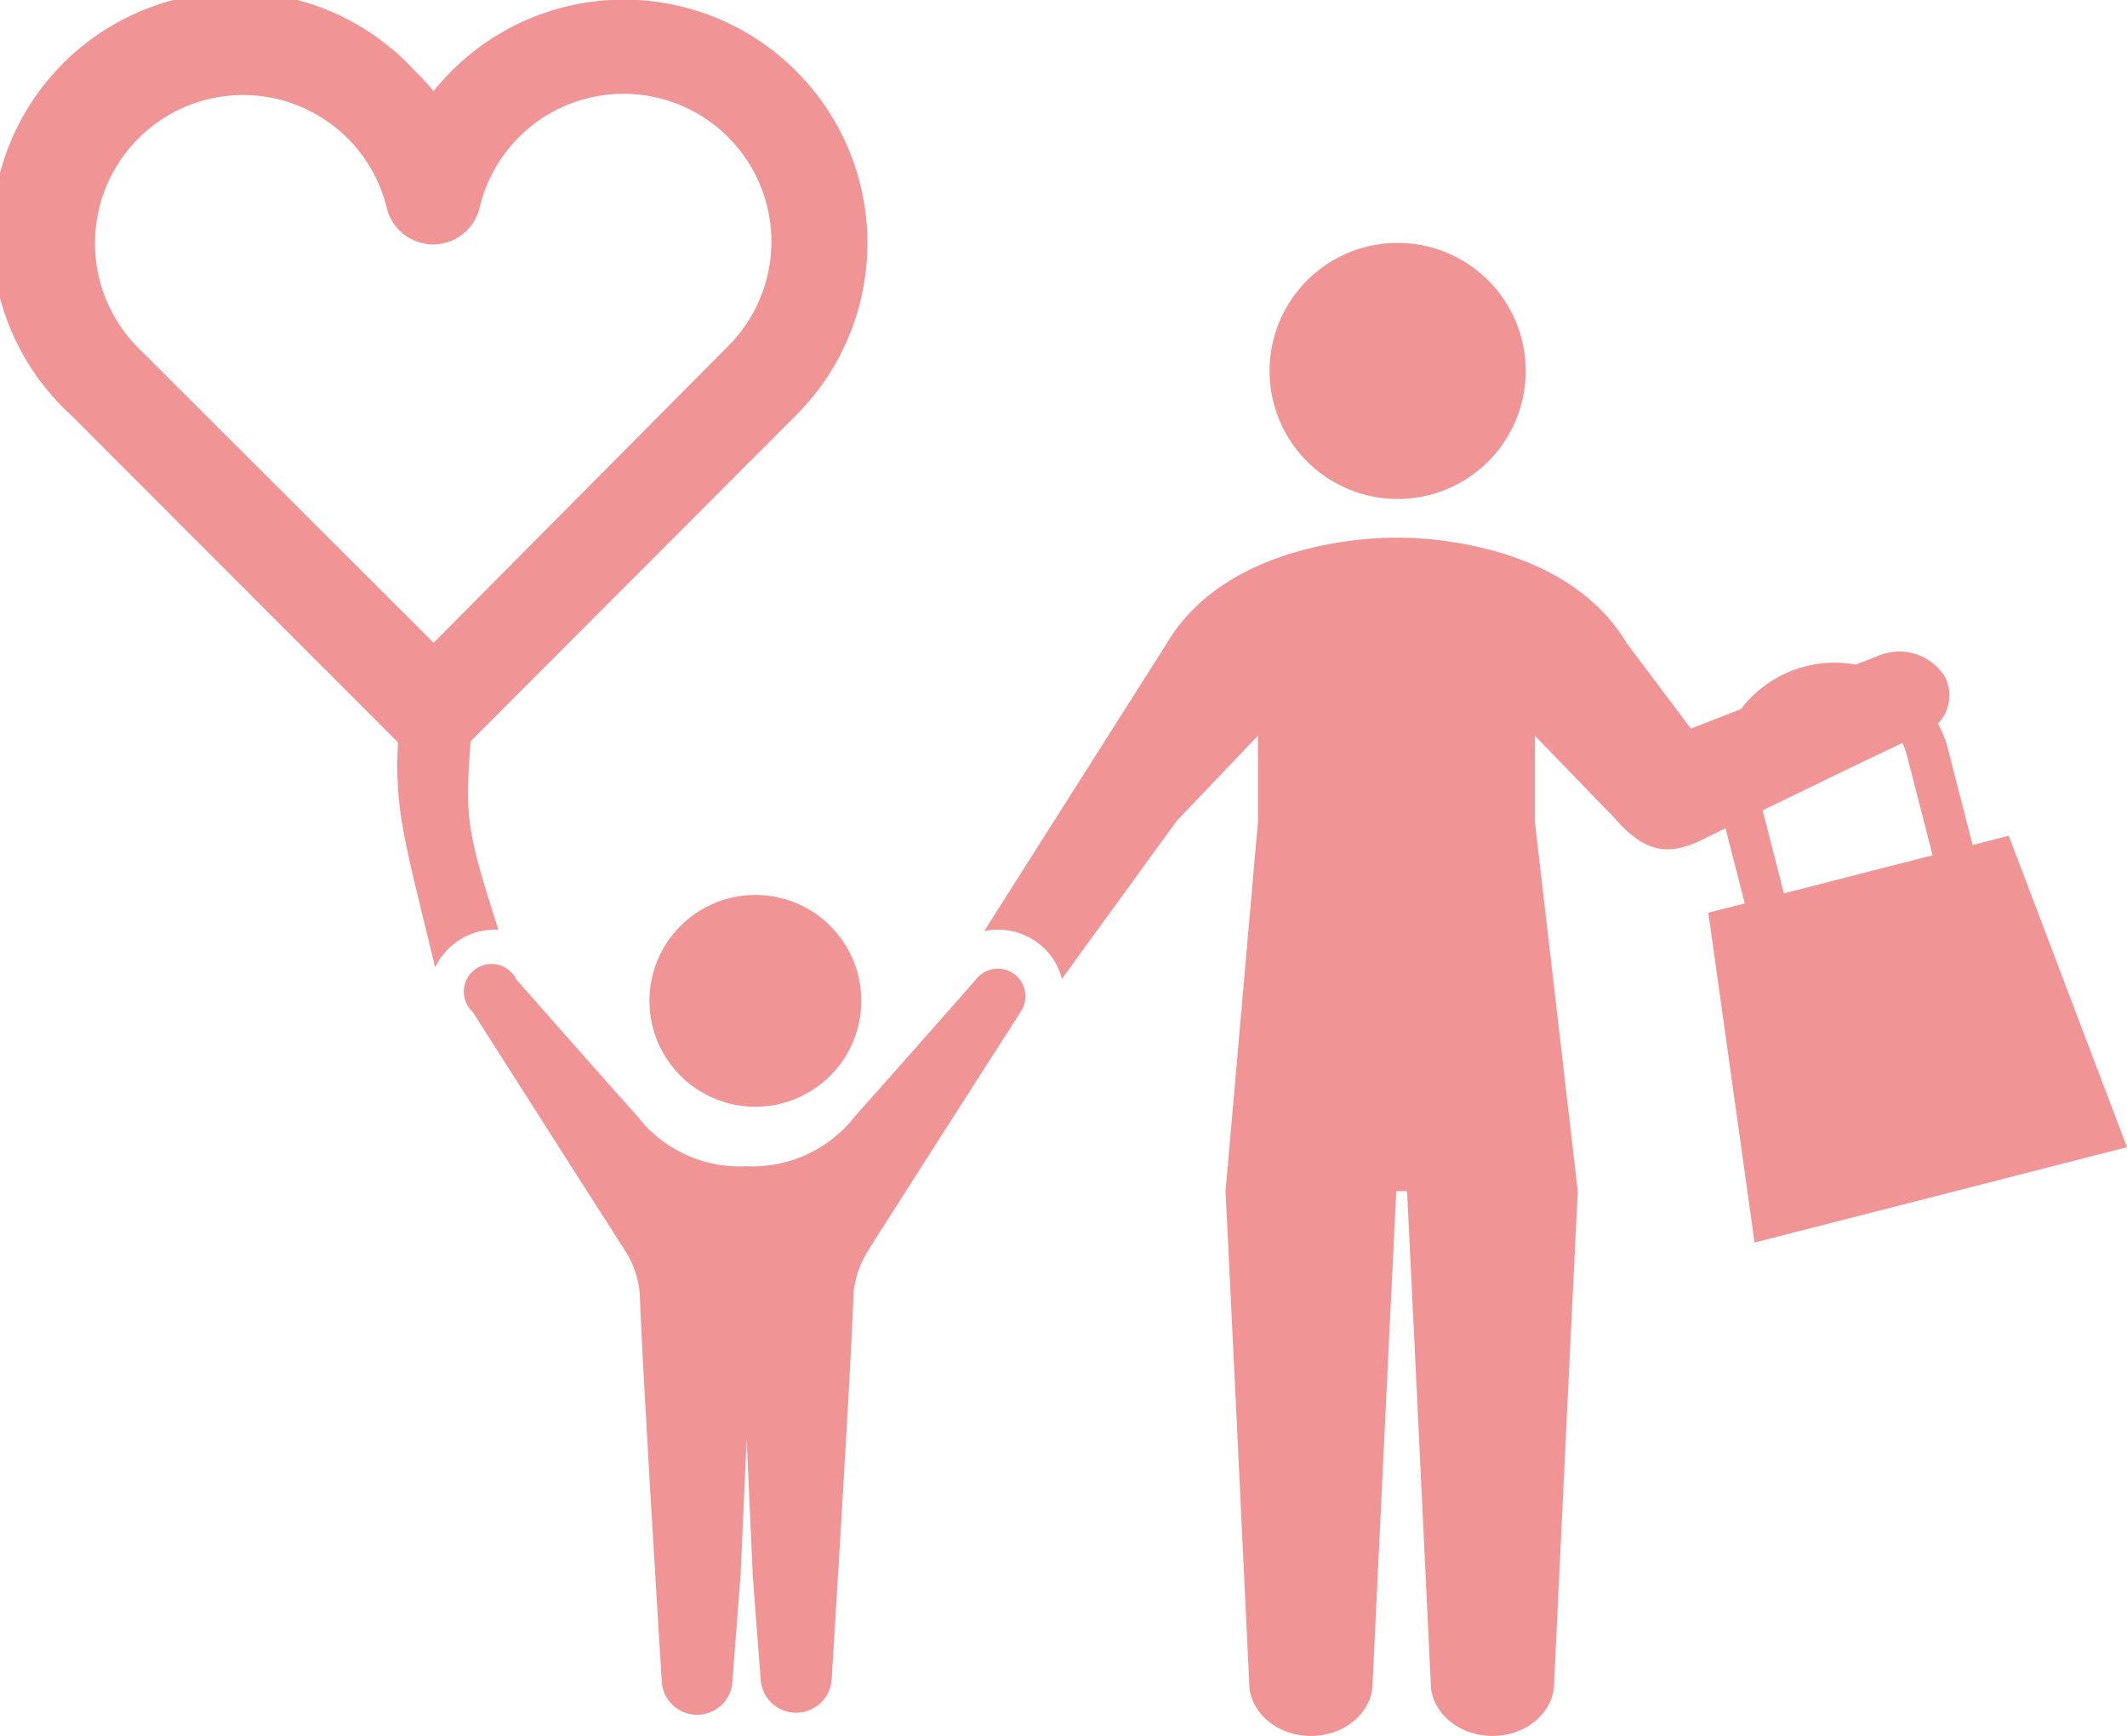
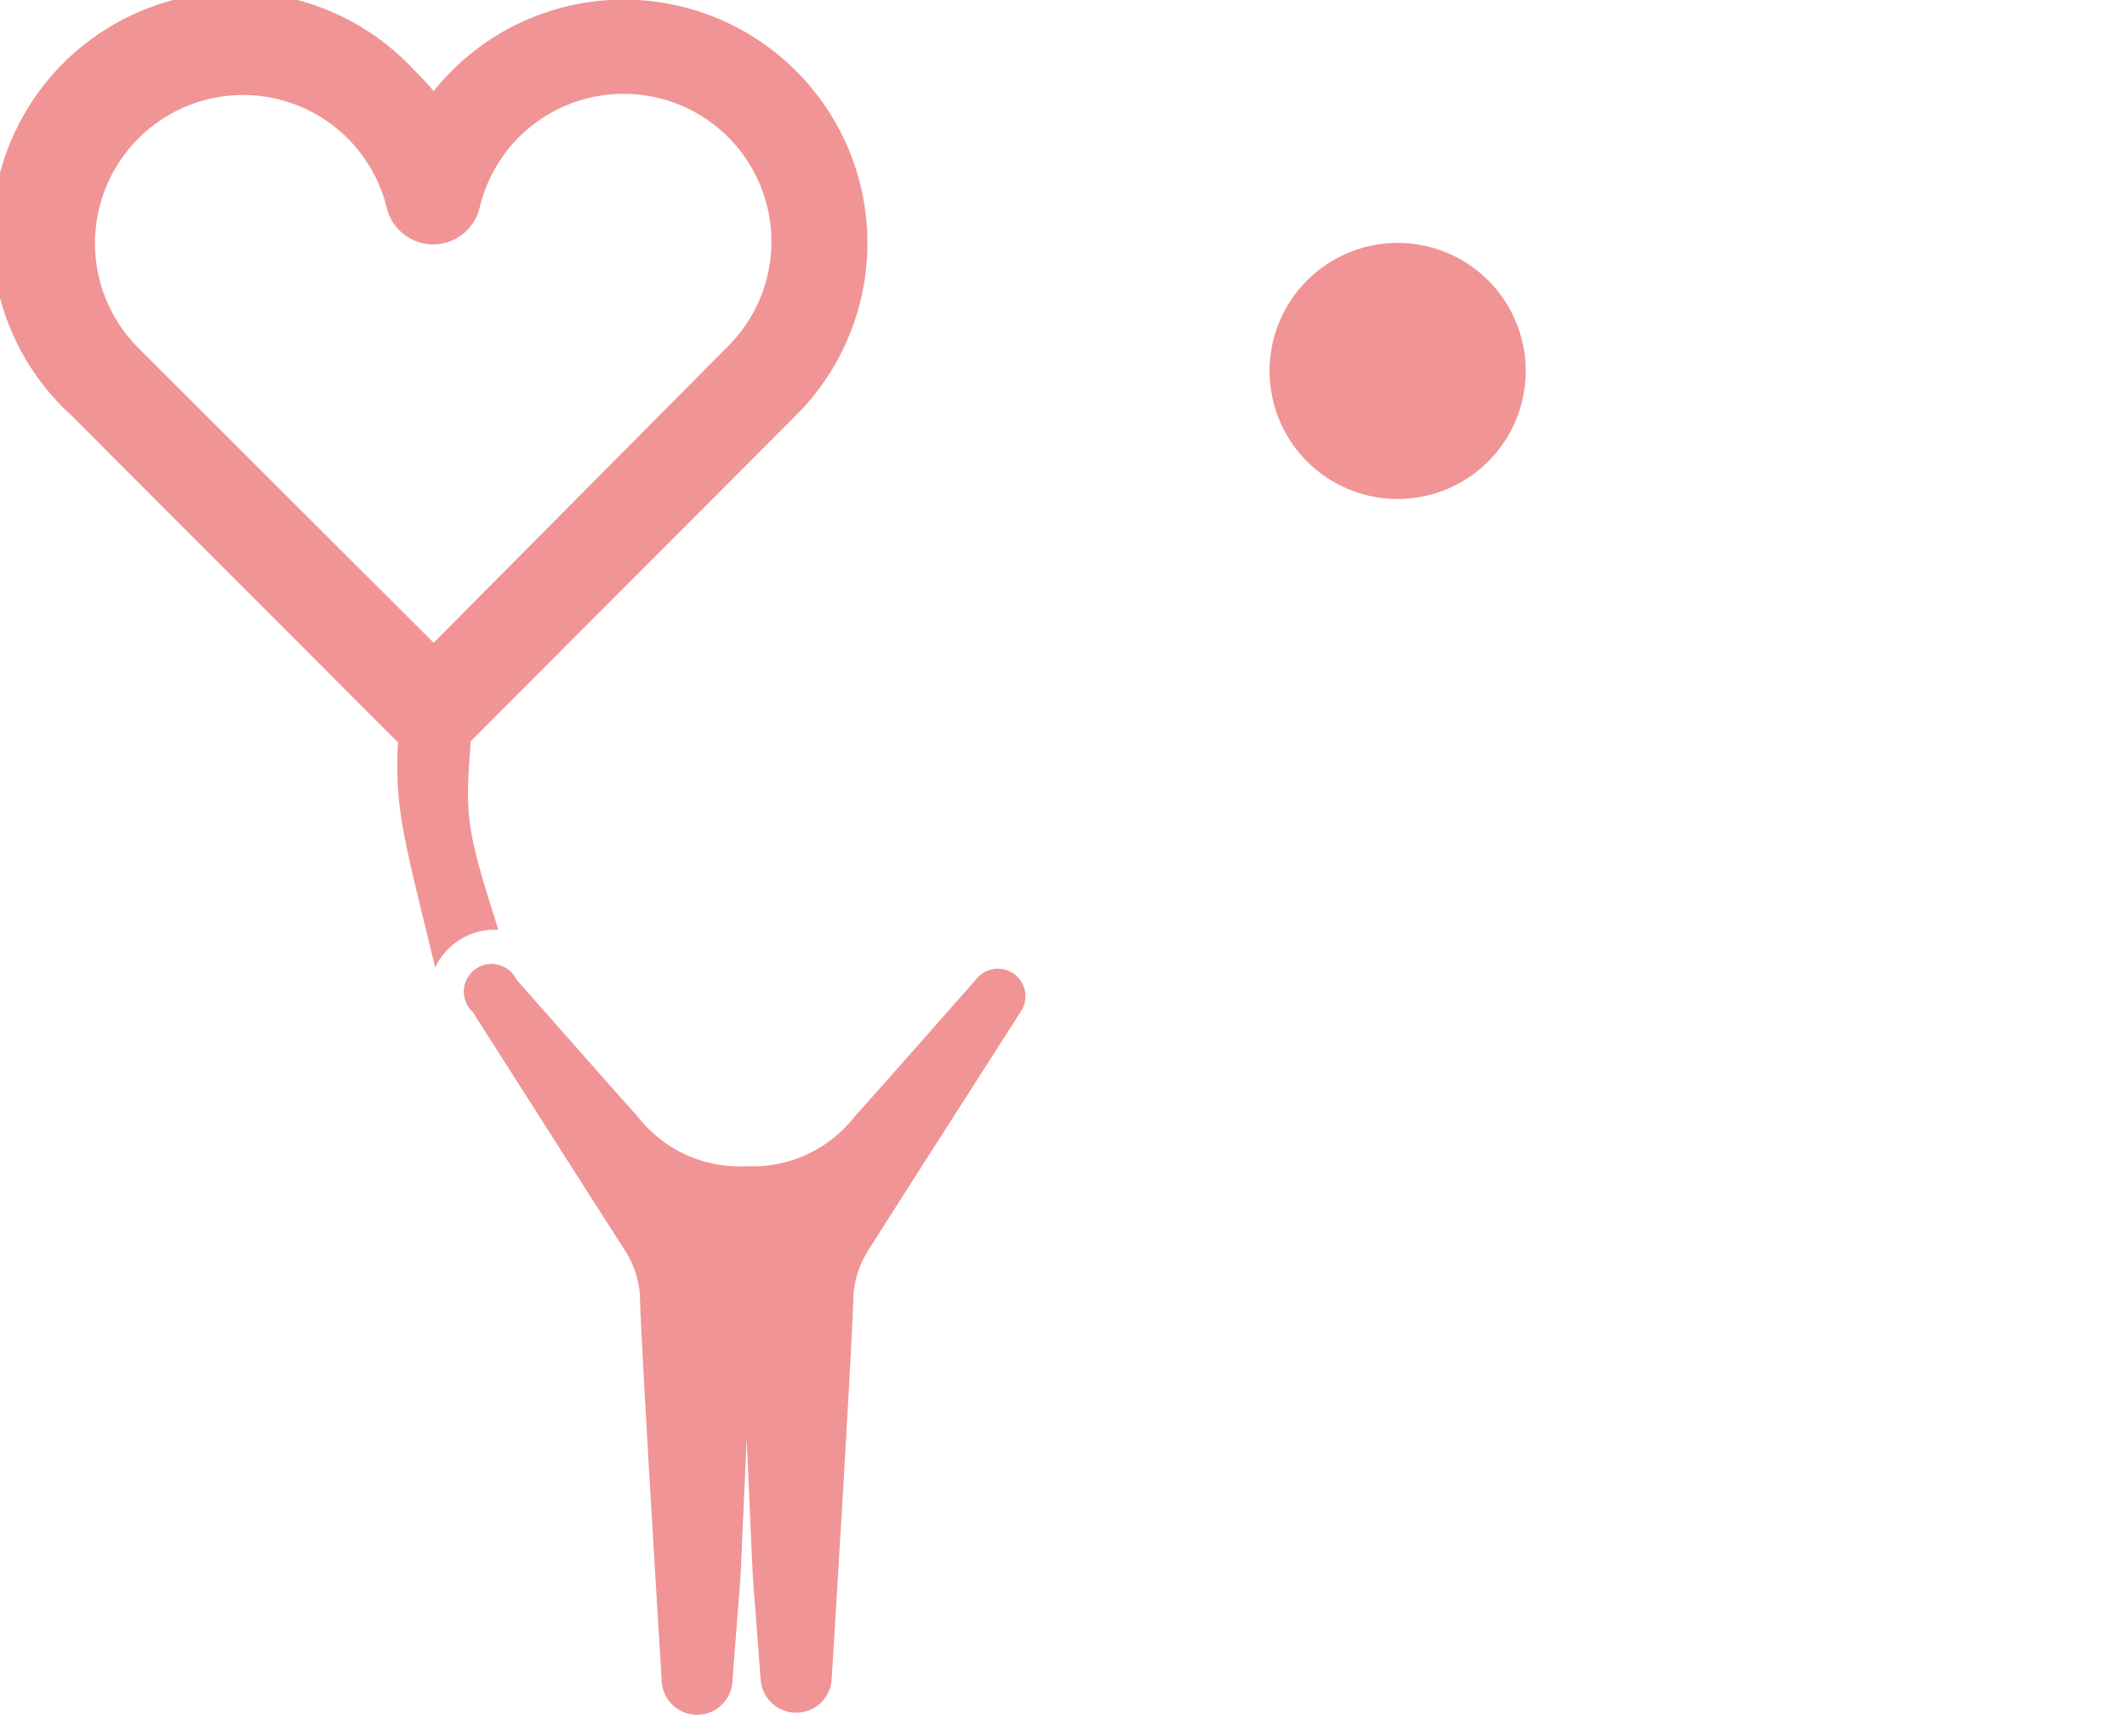
<svg xmlns="http://www.w3.org/2000/svg" viewBox="0 0 153.63 125.42">
  <defs>
    <style>.cls-1{fill:#f09495;}</style>
  </defs>
  <g id="レイヤー_2" data-name="レイヤー 2">
    <g id="_2" data-name="2">
      <path class="cls-1" d="M100.93,36.05A9.25,9.25,0,1,0,91.7,26.8,9.25,9.25,0,0,0,100.93,36.05Z" />
-       <path class="cls-1" d="M77.31,72.55v0" />
-       <path class="cls-1" d="M126.32,66.44,124.16,58a8.51,8.51,0,0,1,16.45-4.24l2.16,8.43L139.9,63l-2.16-8.4A5.54,5.54,0,0,0,127,57.33l2.15,8.38Z" />
-       <polygon class="cls-1" points="127.09 65 123.39 65.94 126.73 89.77 140.18 86.33 153.63 82.88 145.09 60.38 141.58 61.28 140.77 61.49 134.24 63.16 127.91 64.79 127.09 65" />
      <path class="cls-1" d="M57.5,30a17.58,17.58,0,0,0,0-24.87,17.58,17.58,0,0,0-24.88,0,17.72,17.72,0,0,0-1.3,1.45A17.86,17.86,0,0,0,30,5.16,17.59,17.59,0,1,0,5.14,30L28.75,53.64c-.29,4.86.56,7.45,2.68,16.25a4.87,4.87,0,0,1,1.47-1.78,4.69,4.69,0,0,1,2.85-.94H36c-2.36-7.33-2.41-8.24-2-13.62ZM10,10a10.68,10.68,0,0,1,17.93,5,3.46,3.46,0,0,0,3.35,2.66h0a3.46,3.46,0,0,0,3.36-2.64,10.68,10.68,0,1,1,17.94,10L31.32,46.44,10,25.15A10.71,10.71,0,0,1,10,10Z" />
-       <path class="cls-1" d="M140.41,48.79a3.88,3.88,0,0,0-4.83-1.37L132,48.81l-.75.28-1.17.45-1,.4-6.95,2.7-4.62-6.15c-4.75-8-16.63-7.64-16.63-7.64S89,38.51,84.27,46.49L71.09,67.27a4.59,4.59,0,0,1,1-.1,4.73,4.73,0,0,1,2.85.94,4.67,4.67,0,0,1,1.76,2.61L85,59.3l5.86-6.15v6.21l-2.34,26.7.71,14.6,1,20.93c0,2.11,2,3.83,4.46,3.83s4.45-1.72,4.45-3.83l1-20.93.71-14.6h.78l.71,14.6,1,20.93c0,2.11,2,3.83,4.46,3.83s4.45-1.72,4.45-3.83l1-20.93.71-14.6h0l-3.1-26.7V53.15l5.8,6c2.12,2.43,3.75,2.63,5.92,1.69l5.94-2.88.79-.38,3-1.46.78-.38L138.82,53A2.9,2.9,0,0,0,140.41,48.79Z" />
      <path class="cls-1" d="M73.24,70.36a2,2,0,0,0-2.75.41s-7.55,8.58-8.7,9.83a9.37,9.37,0,0,1-7.88,3.66A9.34,9.34,0,0,1,46,80.6c-1.15-1.25-8.7-9.83-8.7-9.83a2,2,0,1,0-3.15,2.35s10.6,16.64,11,17.23a6.92,6.92,0,0,1,1.06,3.09c.15,4.9,1.58,27.89,1.58,27.89a2.56,2.56,0,0,0,5.12,0l.58-7.49.44-9.89.44,9.89.57,7.49a2.57,2.57,0,0,0,5.13,0s1.43-23,1.58-27.89a6.92,6.92,0,0,1,1.06-3.09c.34-.59,11-17.23,11-17.23A2,2,0,0,0,73.24,70.36Z" />
-       <path class="cls-1" d="M62.21,72.31a7.65,7.65,0,1,1-7.64-7.65A7.64,7.64,0,0,1,62.21,72.31Z" />
    </g>
  </g>
</svg>